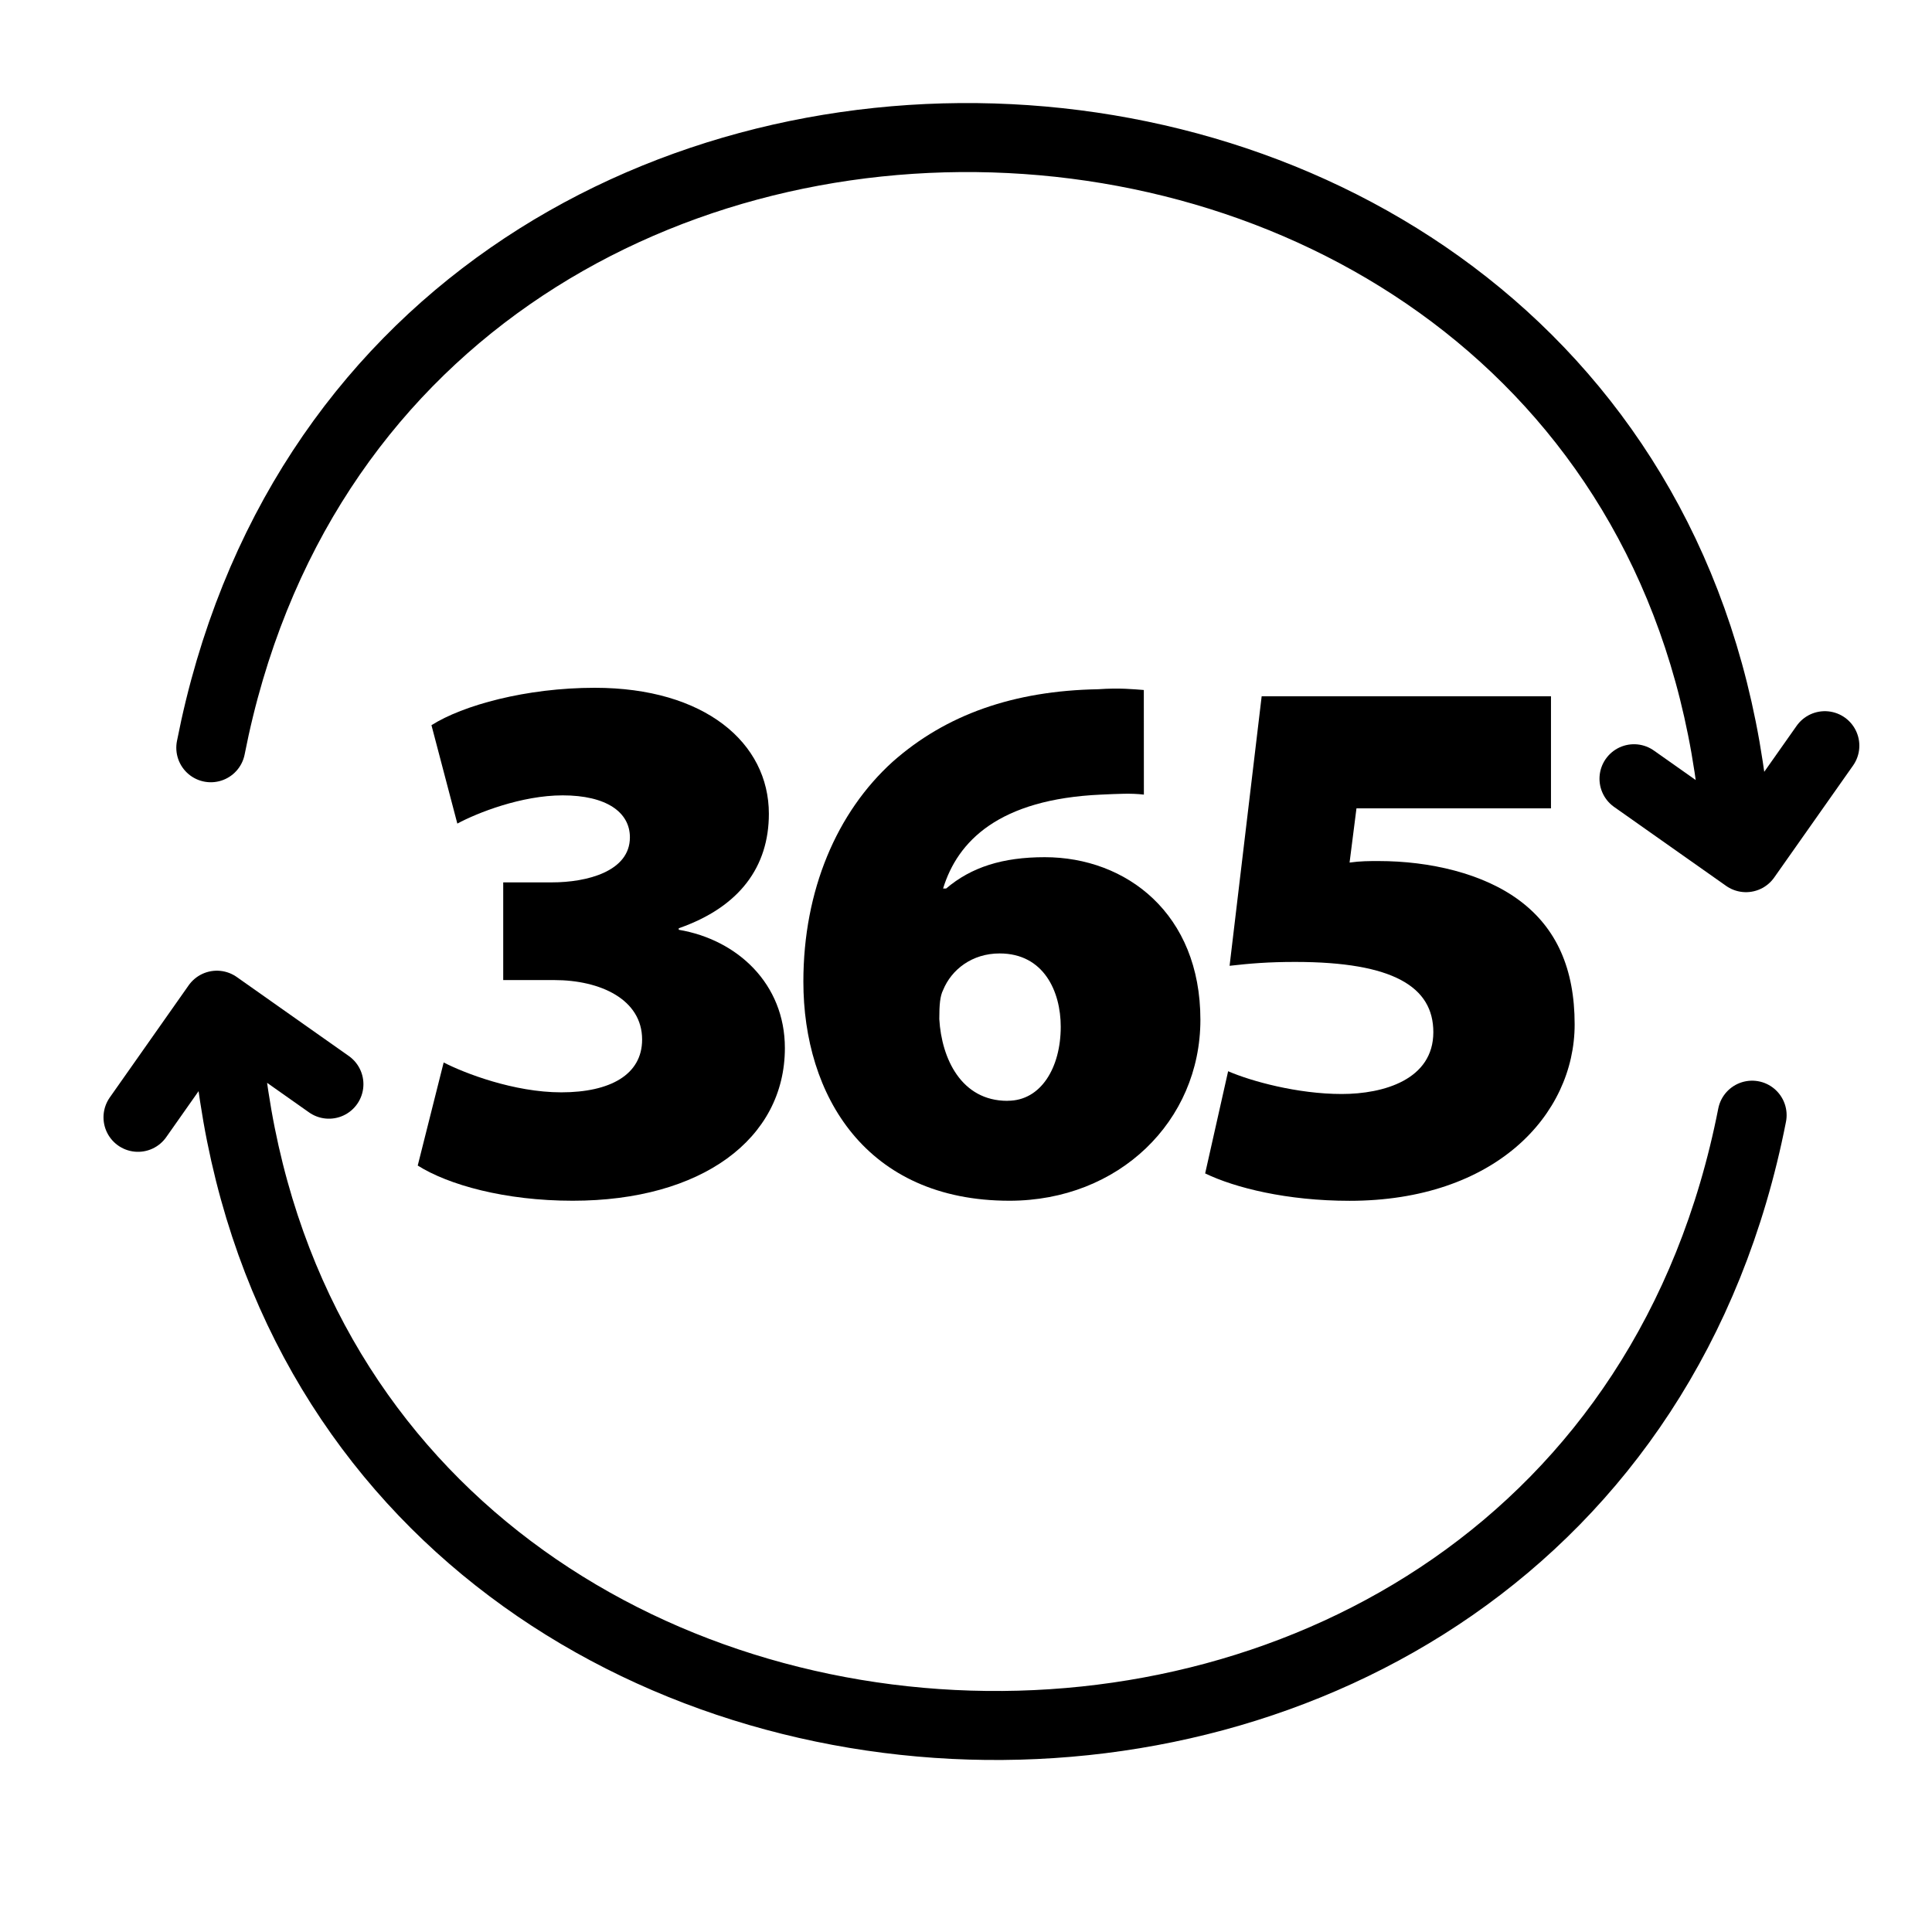
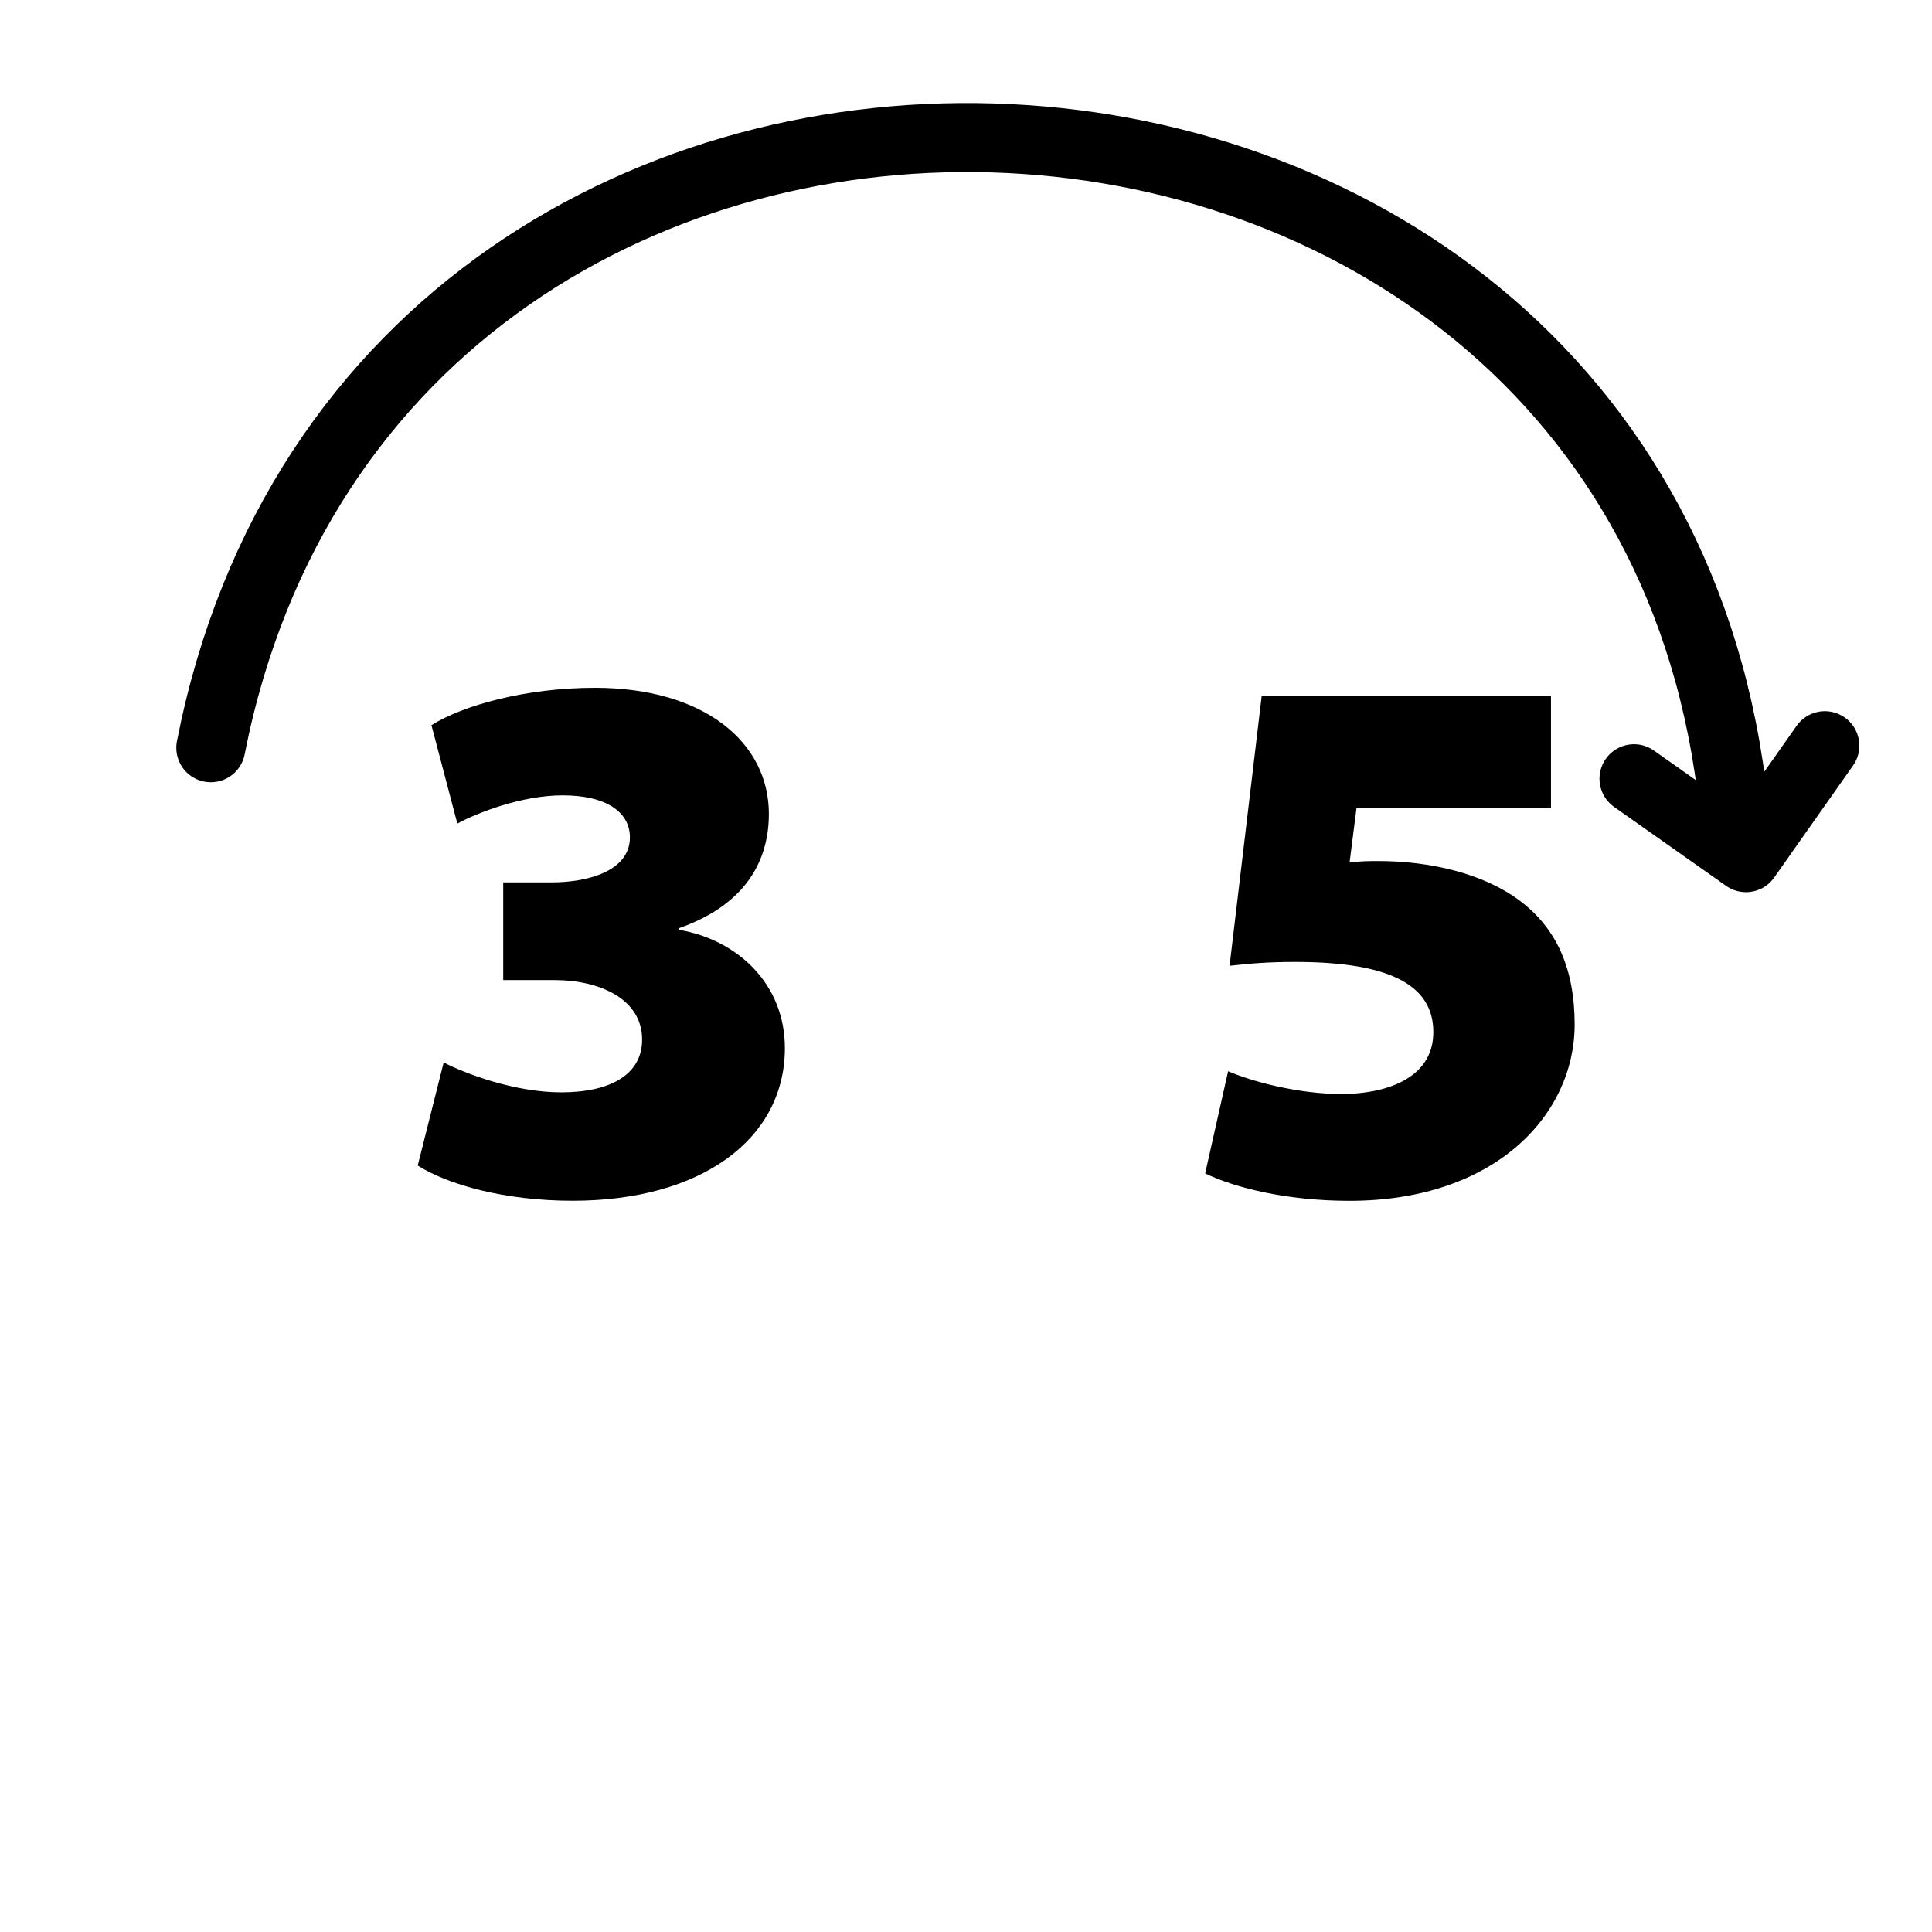
<svg xmlns="http://www.w3.org/2000/svg" version="1.1" id="Ebene_1" x="0px" y="0px" width="28px" height="28px" viewBox="0 0 28 28" enable-background="new 0 0 28 28" xml:space="preserve">
  <path fill="none" stroke="#000000" stroke-linecap="round" stroke-linejoin="round" stroke-miterlimit="10" d="M26.447,10.807  l-1.143,1.623l-1.623-1.144 M25.154,11.987C24.129-0.685,5.491-1.566,3.055,10.837" />
-   <path fill="none" stroke="#000000" stroke-linecap="round" stroke-linejoin="round" stroke-miterlimit="10" d="M2,16.193  l1.143-1.625l1.624,1.145 M3.293,15.014c1.026,12.672,19.664,13.553,22.1,1.148" />
  <g>
    <path d="M6.43,15.398c0.298,0.154,1.018,0.433,1.704,0.433c0.708,0,1.172-0.255,1.172-0.765c0-0.584-0.608-0.862-1.272-0.862H7.293   v-1.416h0.708c0.498,0,1.128-0.155,1.128-0.653c0-0.365-0.343-0.608-0.974-0.608c-0.598,0-1.239,0.254-1.527,0.409L6.253,10.51   c0.454-0.288,1.372-0.542,2.367-0.542c1.593,0,2.523,0.797,2.523,1.826c0,0.763-0.42,1.35-1.306,1.659v0.022   c0.852,0.144,1.538,0.785,1.538,1.714c0,1.316-1.206,2.213-3.075,2.213c-0.985,0-1.804-0.231-2.246-0.51L6.43,15.398z" />
-     <path d="M16.578,11.516c-0.188-0.022-0.365-0.011-0.62,0c-1.482,0.066-2.08,0.675-2.29,1.361h0.044   c0.365-0.31,0.819-0.454,1.429-0.454c1.184,0,2.256,0.819,2.256,2.356c0,1.472-1.185,2.623-2.767,2.623   c-2.08,0-2.987-1.527-2.987-3.175c0-1.328,0.487-2.457,1.294-3.187c0.774-0.686,1.758-1.029,2.976-1.051   c0.321-0.022,0.509,0,0.664,0.011L16.578,11.516L16.578,11.516z M14.607,15.953c0.477,0,0.766-0.477,0.766-1.073   c0-0.509-0.244-1.062-0.886-1.062c-0.398,0-0.697,0.232-0.819,0.531c-0.044,0.088-0.055,0.211-0.055,0.42   c0.033,0.576,0.321,1.185,0.985,1.185L14.607,15.953L14.607,15.953z" />
    <path d="M22.479,11.715h-2.82l-0.1,0.786c0.154-0.022,0.287-0.022,0.42-0.022c0.74,0,1.516,0.177,2.047,0.575   c0.531,0.398,0.795,0.984,0.795,1.792c0,1.317-1.16,2.557-3.262,2.557c-0.908,0-1.66-0.188-2.093-0.397l0.333-1.481   c0.331,0.144,1.006,0.33,1.646,0.33c0.609,0,1.328-0.209,1.328-0.896c0-0.653-0.574-1.018-2.002-1.018   c-0.388,0-0.652,0.022-0.951,0.056l0.465-3.906h4.193V11.715L22.479,11.715z" />
  </g>
</svg>